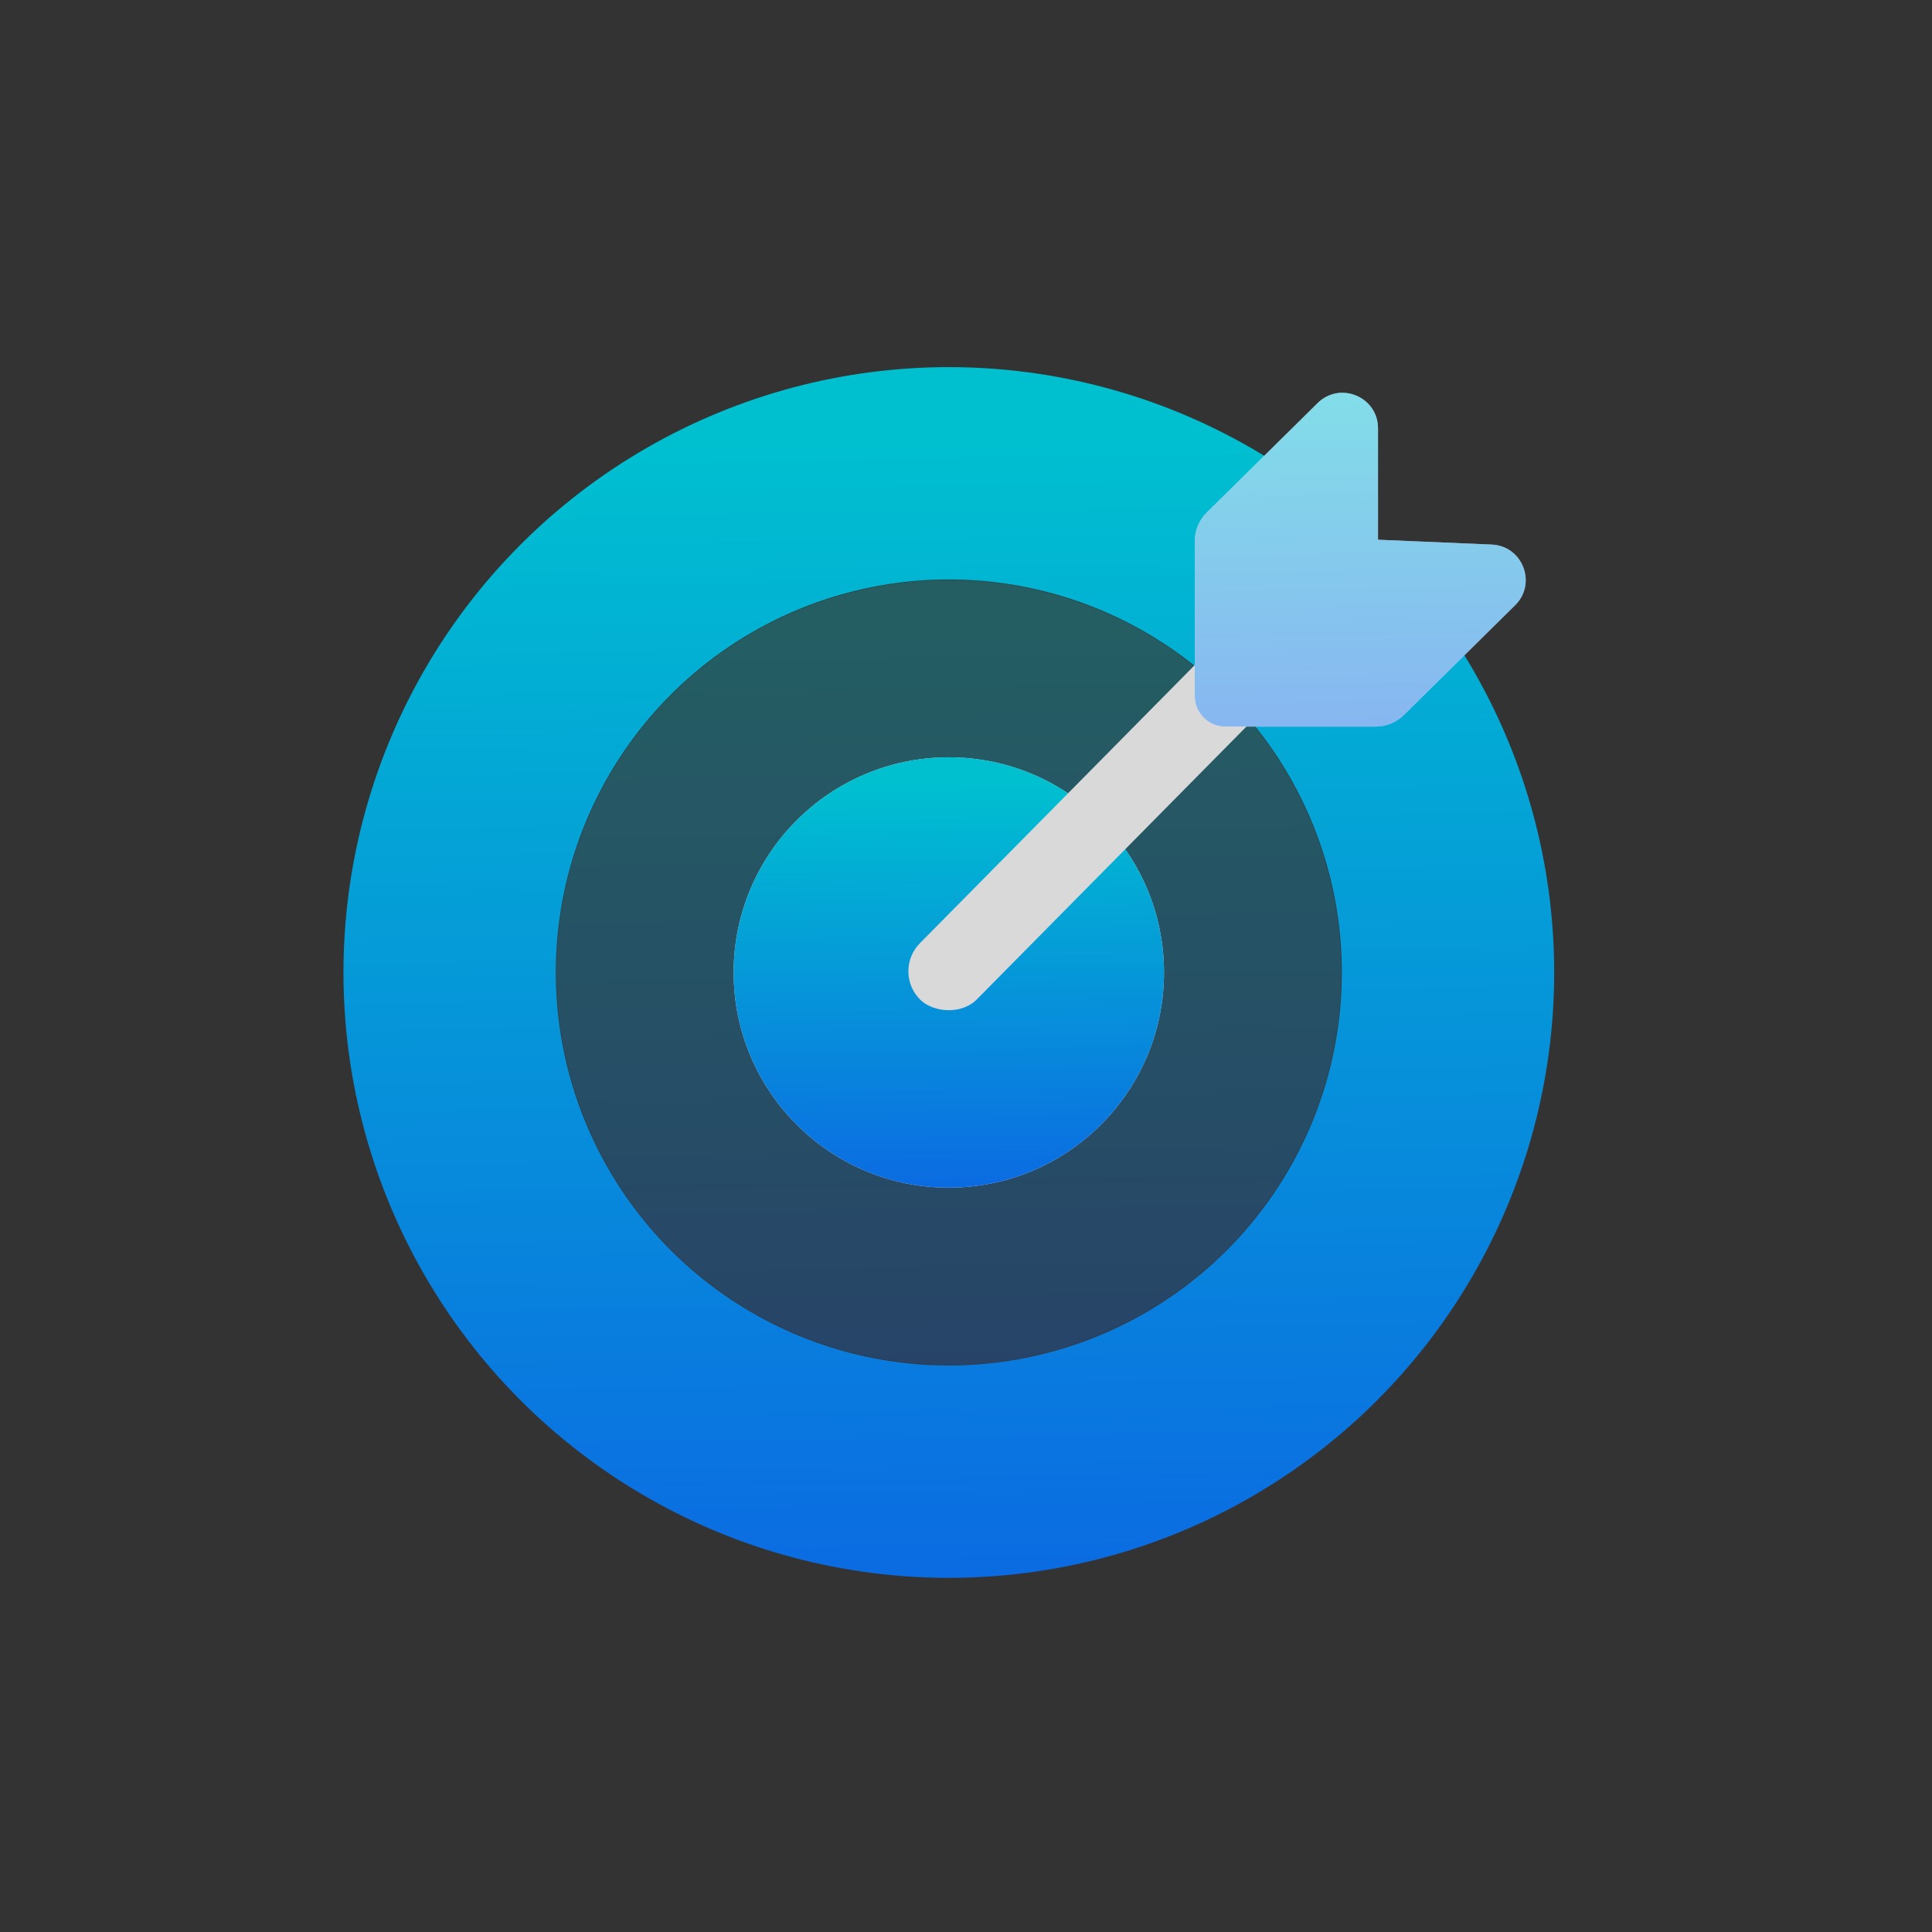
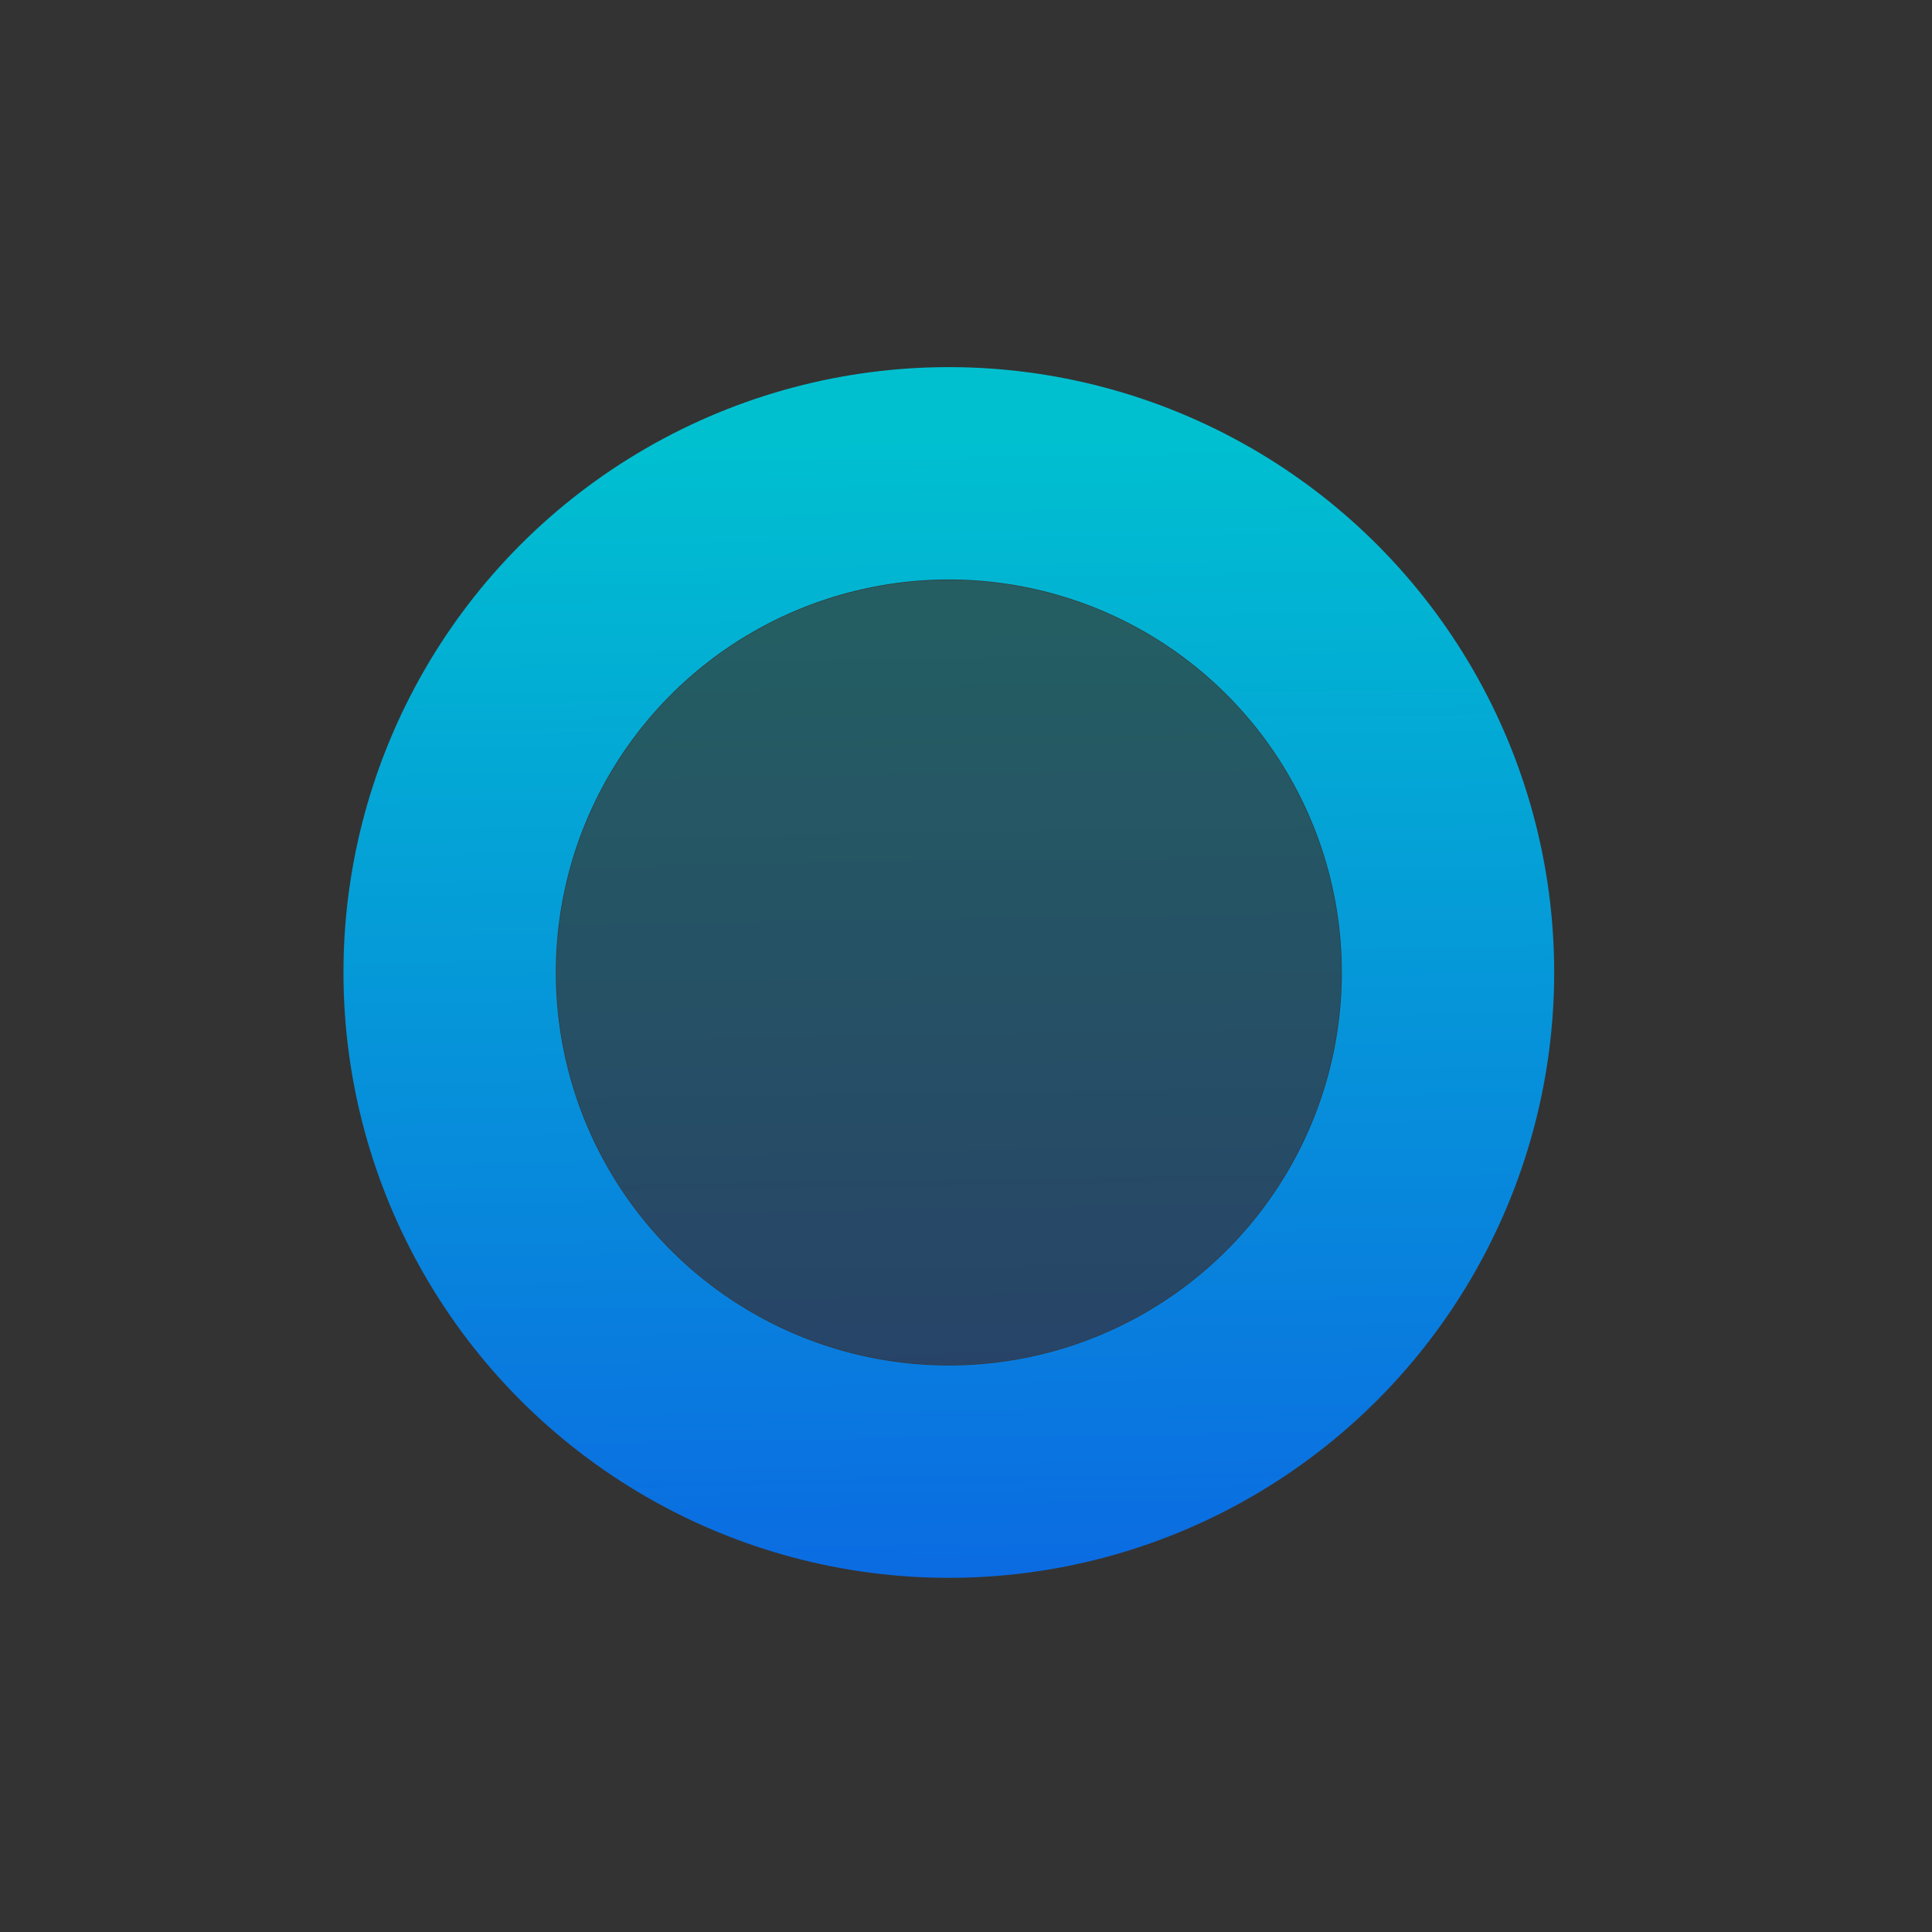
<svg xmlns="http://www.w3.org/2000/svg" width="90" height="90" viewBox="0 0 90 90" fill="none">
  <rect x="0" y="0" width="90" height="90" fill="#333333" stroke="none" />
  <circle cx="44.2" cy="45.302" r="23.253" stroke="url(#paint0_linear_63_950)" stroke-width="9.894" />
  <circle cx="44.2" cy="45.302" r="18.286" fill="url(#paint1_linear_63_950)" fill-opacity="0.3" />
-   <circle cx="44.2" cy="45.302" r="10.024" fill="#D9D9D9" />
-   <circle cx="44.2" cy="45.302" r="10.024" fill="url(#paint2_linear_63_950)" />
-   <rect x="41.544" y="45.262" width="25.37" height="3.726" rx="1.863" transform="rotate(-45.339 41.544 45.262)" fill="#D9D9D9" />
-   <path d="M55.656 25.21V32.414C55.656 33.205 56.297 33.846 57.088 33.846H64.086C64.578 33.846 65.051 33.652 65.401 33.306L70.58 28.195C71.607 27.181 70.932 25.429 69.489 25.368L64.193 25.143V19.953C64.193 18.486 62.424 17.747 61.38 18.777L56.213 23.878C55.857 24.229 55.656 24.709 55.656 25.21Z" fill="white" />
-   <path d="M55.656 25.21V32.414C55.656 33.205 56.297 33.846 57.088 33.846H64.086C64.578 33.846 65.051 33.652 65.401 33.306L70.58 28.195C71.607 27.181 70.932 25.429 69.489 25.368L64.193 25.143V19.953C64.193 18.486 62.424 17.747 61.38 18.777L56.213 23.878C55.857 24.229 55.656 24.709 55.656 25.21Z" fill="url(#paint3_linear_63_950)" fill-opacity="0.49" />
  <defs>
    <linearGradient id="paint0_linear_63_950" x1="43.345" y1="20.419" x2="44.15" y2="73.502" gradientUnits="userSpaceOnUse">
      <stop stop-color="#00C0D0" />
      <stop offset="1" stop-color="#0B6BE2" />
    </linearGradient>
    <linearGradient id="paint1_linear_63_950" x1="43.646" y1="29.167" x2="44.168" y2="63.588" gradientUnits="userSpaceOnUse">
      <stop stop-color="#00C0D0" />
      <stop offset="1" stop-color="#0B6BE2" />
    </linearGradient>
    <linearGradient id="paint2_linear_63_950" x1="43.896" y1="36.457" x2="44.182" y2="55.326" gradientUnits="userSpaceOnUse">
      <stop stop-color="#00C0D0" />
      <stop offset="1" stop-color="#0B6BE2" />
    </linearGradient>
    <linearGradient id="paint3_linear_63_950" x1="64.202" y1="17.05" x2="64.46" y2="33.846" gradientUnits="userSpaceOnUse">
      <stop stop-color="#00C0D0" />
      <stop offset="1" stop-color="#0B6BE2" />
    </linearGradient>
  </defs>
</svg>